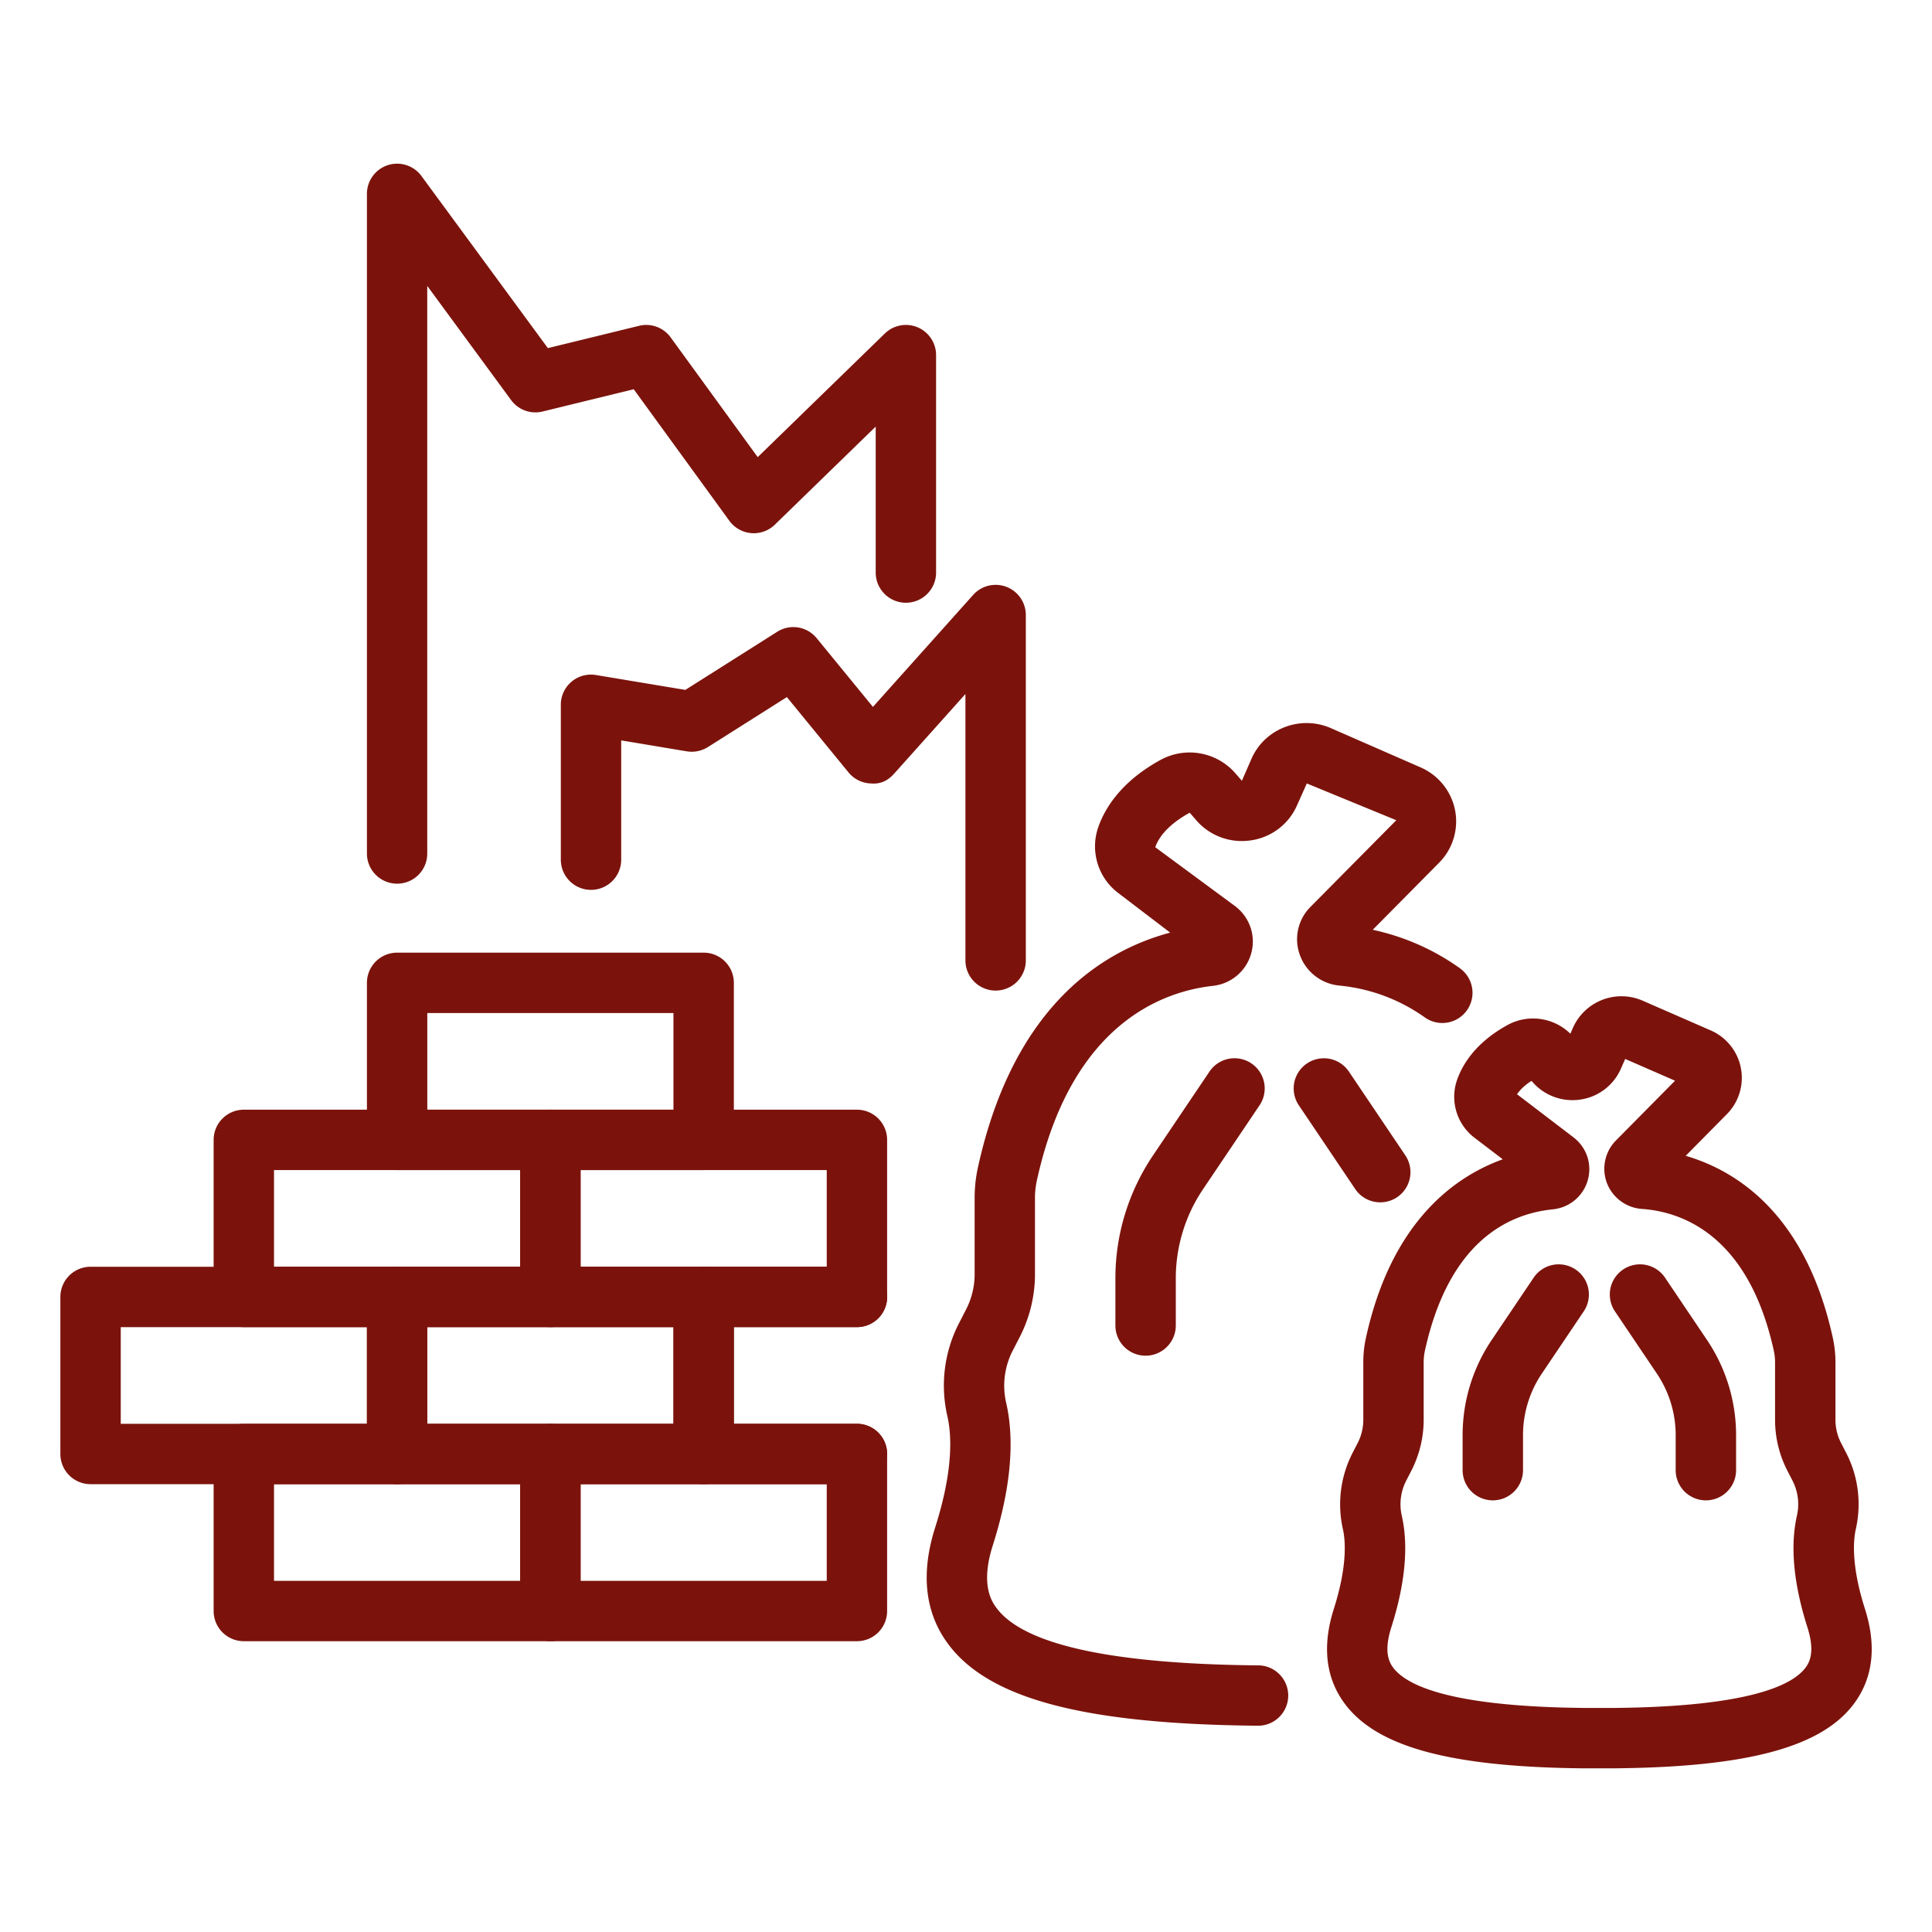
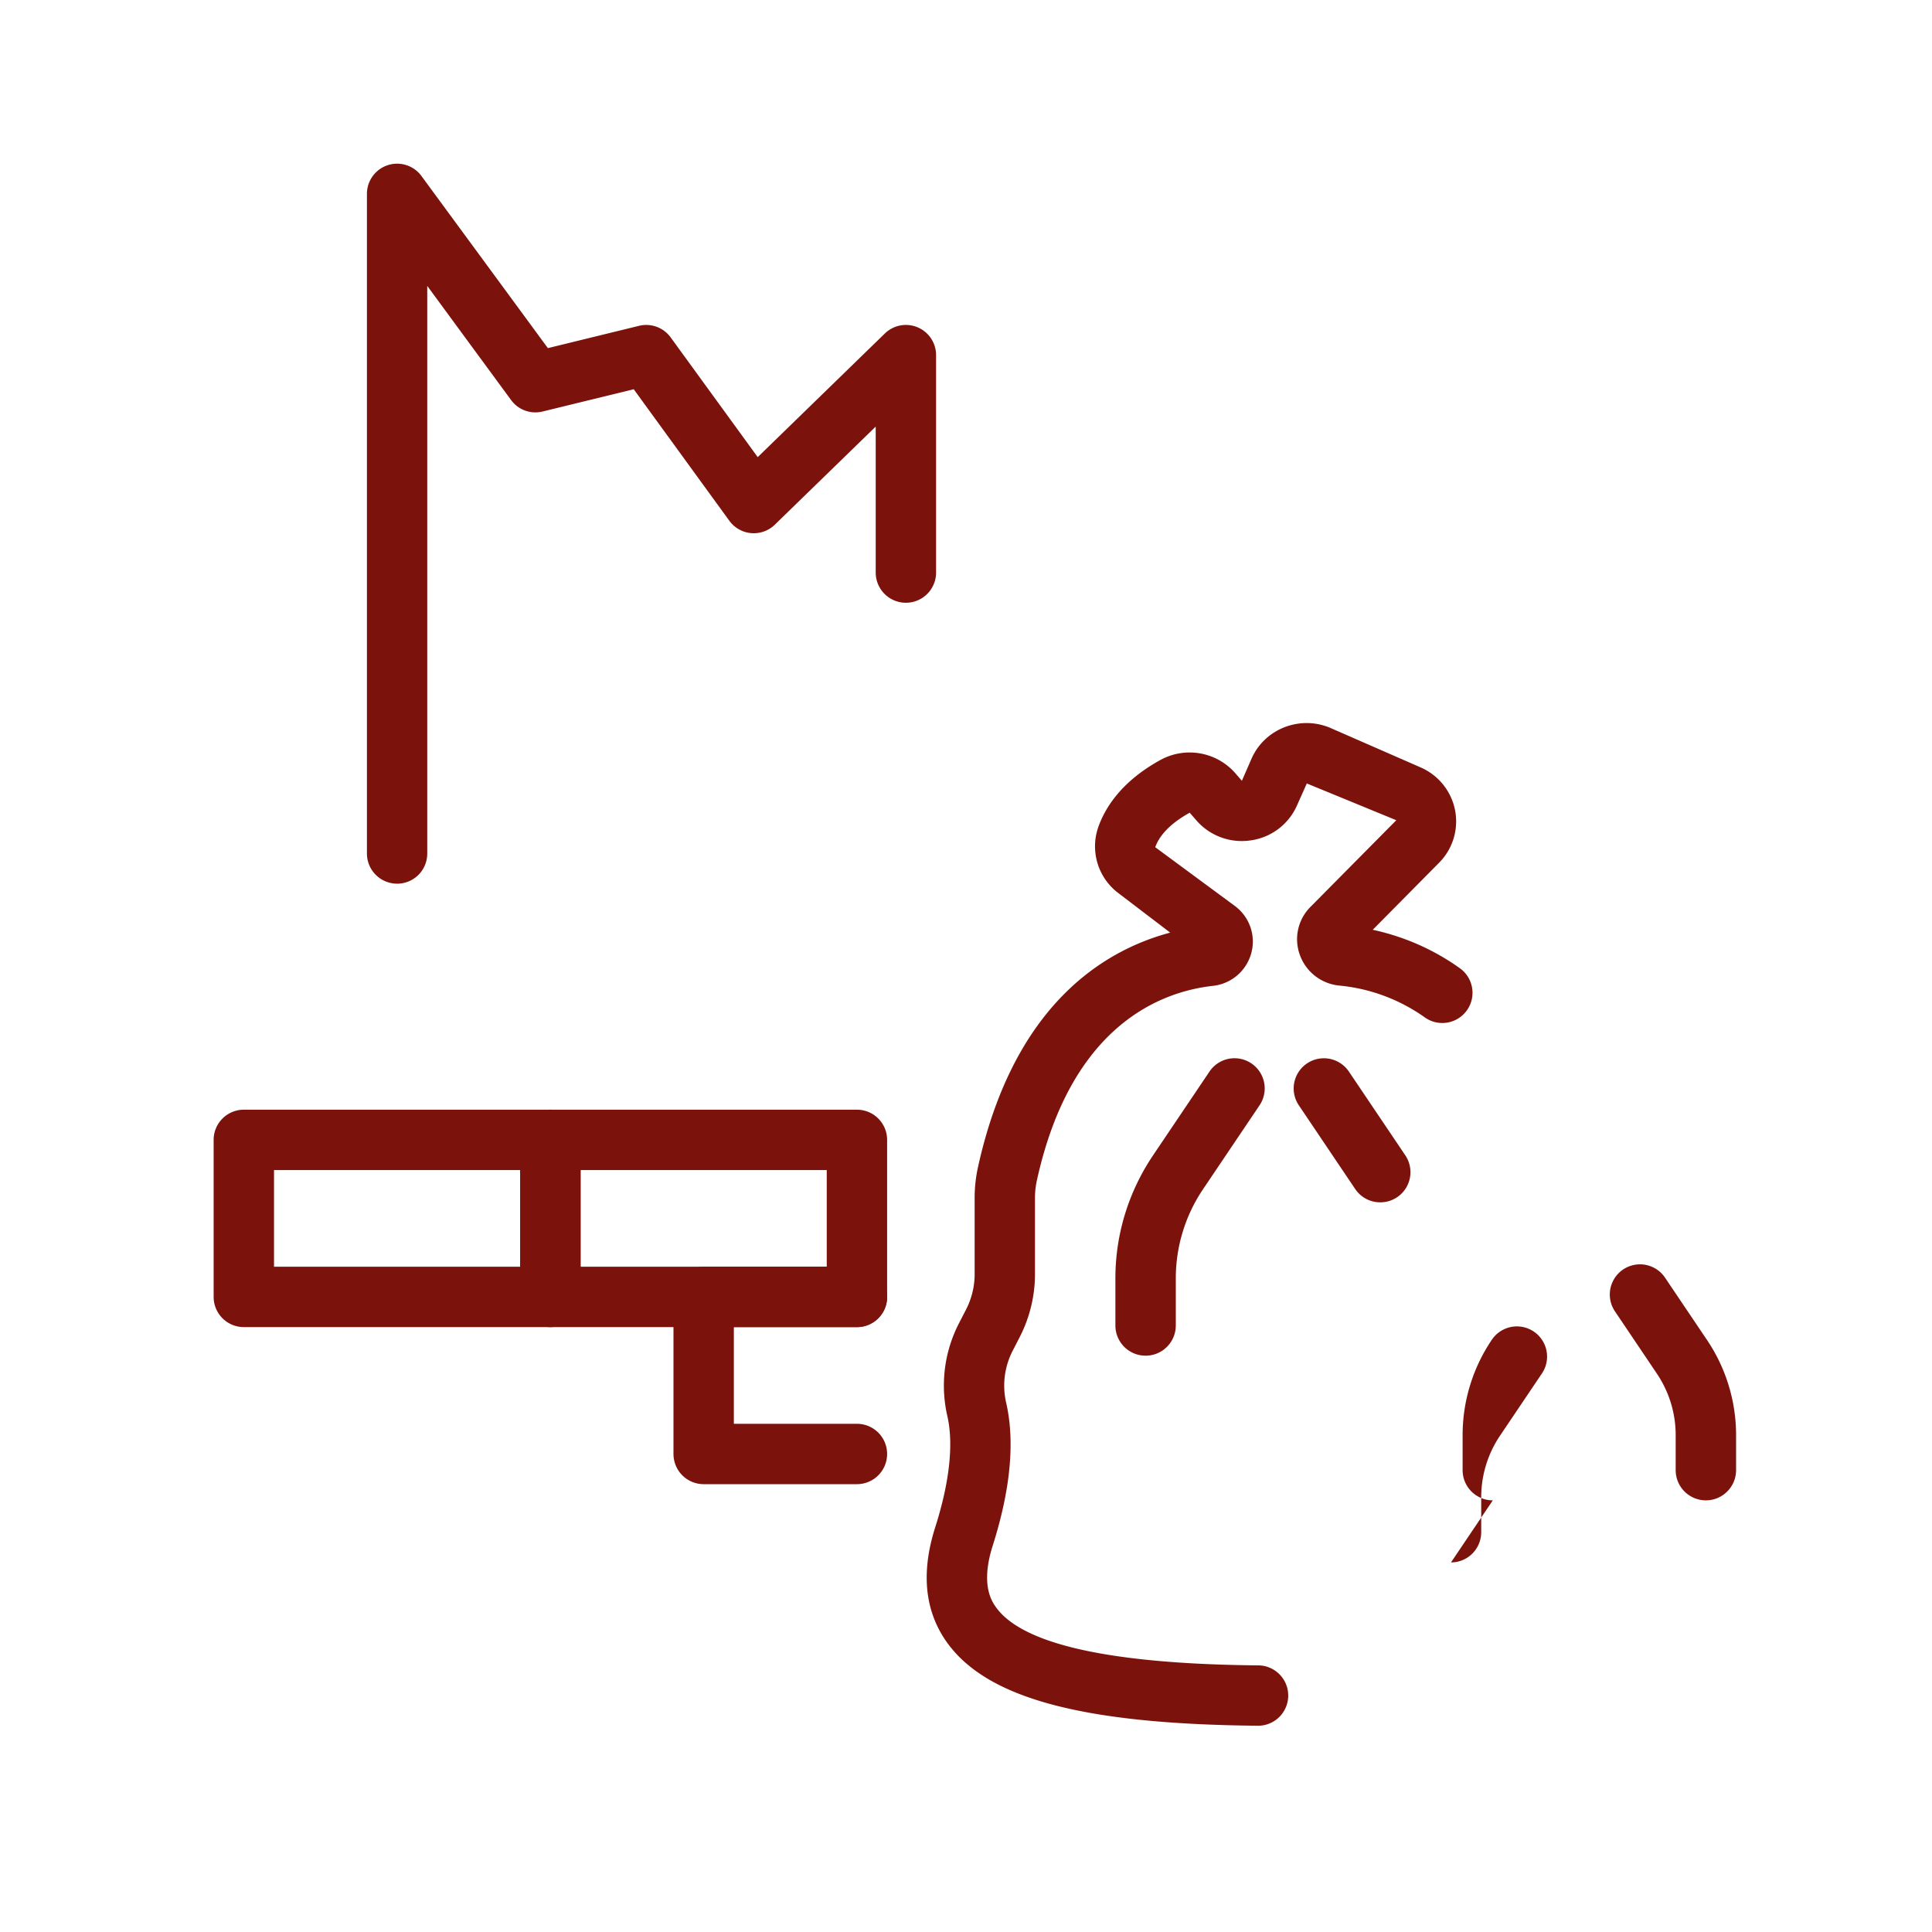
<svg xmlns="http://www.w3.org/2000/svg" version="1.1" width="512" height="512" x="0" y="0" viewBox="0 0 64 64" style="enable-background:new 0 0 512 512" xml:space="preserve" class="">
  <g>
    <path d="M41.702 57.167h-.009c-5.793-.05-8.973-.896-10.311-2.743-.747-1.031-.883-2.318-.403-3.826.602-1.891.551-3.052.402-3.693a4.506 4.506 0 0 1 .395-3.087l.229-.445c.184-.359.281-.761.281-1.161V39.68c0-.333.036-.667.106-.994 1.175-5.365 4.136-7.195 6.372-7.792l-1.717-1.309a1.937 1.937 0 0 1-.668-2.177c.216-.622.75-1.515 2.069-2.237a2.011 2.011 0 0 1 2.472.441l.219.252.32-.733c.439-.997 1.619-1.451 2.629-1.01l2.967 1.298a1.96 1.96 0 0 1 1.147 1.426 1.943 1.943 0 0 1-.528 1.732l-2.2 2.223c.854.185 1.88.554 2.887 1.275a1 1 0 1 1-1.165 1.626 5.835 5.835 0 0 0-2.822-1.052 1.545 1.545 0 0 1-1.315-1.016 1.516 1.516 0 0 1 .354-1.593l2.841-2.869-2.964-1.218-.326.729a1.97 1.97 0 0 1-1.521 1.155 1.995 1.995 0 0 1-1.813-.662l-.219-.253c-.761.419-1.041.853-1.142 1.143l2.651 1.956c.481.367.689.98.528 1.561a1.48 1.48 0 0 1-1.271 1.076c-1.69.188-4.697 1.278-5.831 6.454-.04.186-.061.377-.061.568v2.532c0 .716-.174 1.434-.503 2.075l-.23.447a2.528 2.528 0 0 0-.225 1.719c.3 1.288.15 2.887-.443 4.752-.417 1.31-.016 1.864.116 2.046.891 1.23 3.821 1.875 8.709 1.917a1 1 0 0 1-.007 1.999z" fill="#7b130c" opacity="1" data-original="#000000" />
-     <path d="M37.949 44.909a1 1 0 0 1-1-1v-1.565c0-1.451.432-2.86 1.248-4.073l1.87-2.776a1 1 0 0 1 1.659 1.117l-1.869 2.775a5.278 5.278 0 0 0-.907 2.957v1.565c-.001.552-.448 1-1.001 1zM49.451 49.701a1 1 0 0 1-1-1v-1.16a5.64 5.64 0 0 1 .97-3.163l1.385-2.056a1 1 0 0 1 1.659 1.117l-1.385 2.056a3.651 3.651 0 0 0-.628 2.046v1.16c-.001.552-.448 1-1.001 1zM56.509 49.701a1 1 0 0 1-1-1v-1.16c0-.728-.217-1.436-.628-2.046l-1.385-2.056a1 1 0 0 1 1.659-1.117l1.385 2.056a5.64 5.64 0 0 1 .97 3.163v1.16c-.001.552-.448 1-1.001 1zM45.723 39.829a.999.999 0 0 1-.83-.441l-1.869-2.775a1 1 0 0 1 1.659-1.117l1.869 2.775a.999.999 0 0 1-.829 1.558z" fill="#7b130c" opacity="1" data-original="#000000" />
-     <path d="M52.516 58.579c-4.469-.038-6.932-.708-7.992-2.173-.612-.845-.727-1.891-.34-3.107.457-1.438.385-2.275.301-2.646a3.726 3.726 0 0 1 .315-2.512l.173-.336c.123-.238.188-.503.188-.766v-1.913c0-.274.029-.546.087-.807.841-3.841 2.927-5.337 4.533-5.916l-.928-.707a1.705 1.705 0 0 1-.592-1.905c.176-.514.61-1.252 1.685-1.84a1.764 1.764 0 0 1 2.074.292l.09-.205a1.758 1.758 0 0 1 2.308-.888l2.241.979a1.712 1.712 0 0 1 .542 2.783l-1.36 1.376c1.684.492 3.976 1.927 4.874 6.032.058.266.087.536.087.804v1.913c0 .264.064.528.187.766l.173.336c.395.768.507 1.66.315 2.511-.084.372-.156 1.209.302 2.647.387 1.217.272 2.263-.34 3.108-1.061 1.464-3.523 2.135-7.984 2.173h-.939zm-.396-20.906c.439.334.627.891.478 1.419-.15.532-.605.913-1.16.969-1.498.151-3.448 1.087-4.237 4.688-.026.122-.04.248-.04.376v1.913c0 .579-.142 1.16-.408 1.68l-.173.336a1.711 1.711 0 0 0-.144 1.157c.229 1.01.112 2.252-.346 3.693-.249.782-.089 1.132.053 1.328.43.593 1.886 1.308 6.382 1.346h.92c4.488-.039 5.944-.753 6.374-1.346.142-.196.302-.546.053-1.328-.458-1.44-.575-2.683-.347-3.694a1.708 1.708 0 0 0-.143-1.156l-.174-.337a3.685 3.685 0 0 1-.407-1.68v-1.913c0-.126-.014-.253-.041-.378-.851-3.886-3.101-4.611-4.366-4.698a1.345 1.345 0 0 1-1.164-.861 1.335 1.335 0 0 1 .3-1.407l1.958-1.98-1.651-.721-.145.329a1.735 1.735 0 0 1-1.338 1.016 1.754 1.754 0 0 1-1.589-.583l-.03-.035a1.654 1.654 0 0 0-.483.441zm-1.212 1.591s.001 0 0 0zM23.31 38.76H13.155a1 1 0 0 1-1-1v-5.202a1 1 0 0 1 1-1H23.31a1 1 0 0 1 1 1v5.202a1 1 0 0 1-1 1zm-9.155-2h8.154v-3.202h-8.154z" fill="#7b130c" opacity="1" data-original="#000000" />
+     <path d="M37.949 44.909a1 1 0 0 1-1-1v-1.565c0-1.451.432-2.86 1.248-4.073l1.87-2.776a1 1 0 0 1 1.659 1.117l-1.869 2.775a5.278 5.278 0 0 0-.907 2.957v1.565c-.001.552-.448 1-1.001 1zM49.451 49.701a1 1 0 0 1-1-1v-1.16a5.64 5.64 0 0 1 .97-3.163a1 1 0 0 1 1.659 1.117l-1.385 2.056a3.651 3.651 0 0 0-.628 2.046v1.16c-.001.552-.448 1-1.001 1zM56.509 49.701a1 1 0 0 1-1-1v-1.16c0-.728-.217-1.436-.628-2.046l-1.385-2.056a1 1 0 0 1 1.659-1.117l1.385 2.056a5.64 5.64 0 0 1 .97 3.163v1.16c-.001.552-.448 1-1.001 1zM45.723 39.829a.999.999 0 0 1-.83-.441l-1.869-2.775a1 1 0 0 1 1.659-1.117l1.869 2.775a.999.999 0 0 1-.829 1.558z" fill="#7b130c" opacity="1" data-original="#000000" />
    <path d="M18.232 43.962H8.077a1 1 0 0 1-1-1V37.76a1 1 0 0 1 1-1h10.155a1 1 0 0 1 1 1v5.202a1 1 0 0 1-1 1zm-9.155-2h8.155V38.76H9.077z" fill="#7b130c" opacity="1" data-original="#000000" />
    <path d="M28.388 43.962H18.232a1 1 0 0 1-1-1V37.76a1 1 0 0 1 1-1h10.155a1 1 0 0 1 1 1v5.202a.999.999 0 0 1-.999 1zm-9.156-2h8.155V38.76h-8.155z" fill="#7b130c" opacity="1" data-original="#000000" />
-     <path d="M23.31 49.165H13.155a1 1 0 0 1-1-1v-5.202a1 1 0 0 1 1-1H23.31a1 1 0 0 1 1 1v5.202a1 1 0 0 1-1 1zm-9.155-2h8.154v-3.202h-8.154z" fill="#7b130c" opacity="1" data-original="#000000" />
    <path d="M28.387 49.165H23.31a1 1 0 0 1-1-1v-5.203a1 1 0 0 1 1-1h5.078a1 1 0 1 1 0 2H24.31v3.203h4.077a1 1 0 1 1 0 2z" fill="#7b130c" opacity="1" data-original="#000000" />
-     <path d="M28.388 54.367H18.232a1 1 0 0 1-1-1v-5.202a1 1 0 0 1 1-1h10.155a1 1 0 0 1 1 1v5.202a.999.999 0 0 1-.999 1zm-9.156-2h8.155v-3.202h-8.155zM13.155 49.165H3a1 1 0 0 1-1-1v-5.202a1 1 0 0 1 1-1h10.155a1 1 0 0 1 1 1v5.202a1 1 0 0 1-1 1zm-9.155-2h8.155v-3.202H4z" fill="#7b130c" opacity="1" data-original="#000000" />
-     <path d="M18.232 54.367H8.077a1 1 0 0 1-1-1v-5.202a1 1 0 0 1 1-1h10.155a1 1 0 0 1 1 1v5.202a1 1 0 0 1-1 1zm-9.155-2h8.155v-3.202H9.077zM32.981 32.814a1 1 0 0 1-1-1V22.99l-2.354 2.63c-.193.217-.428.361-.768.333a.997.997 0 0 1-.751-.366l-2.042-2.495-2.617 1.656a1.01 1.01 0 0 1-.699.141l-2.172-.362v3.951a1 1 0 1 1-2 0v-5.131a.998.998 0 0 1 1.165-.986l2.96.493 3.042-1.925a.998.998 0 0 1 1.309.212l1.863 2.276 3.319-3.709a1 1 0 0 1 1.746.667v11.441a1 1 0 0 1-1.001.998z" fill="#7b130c" opacity="1" data-original="#000000" />
    <path d="M13.155 29.273a1 1 0 0 1-1-1V6.421a1 1 0 0 1 1.805-.592l4.189 5.703 3.021-.739a1 1 0 0 1 1.046.383l2.884 3.967 4.212-4.096a1 1 0 0 1 1.697.716v7.204a1 1 0 1 1-2 0v-4.836l-3.342 3.25a1 1 0 0 1-1.506-.129l-3.168-4.358-3.019.738a.997.997 0 0 1-1.043-.379l-2.778-3.782v18.802a.996.996 0 0 1-.998 1z" fill="#7b130c" opacity="1" data-original="#000000" />
  </g>
</svg>